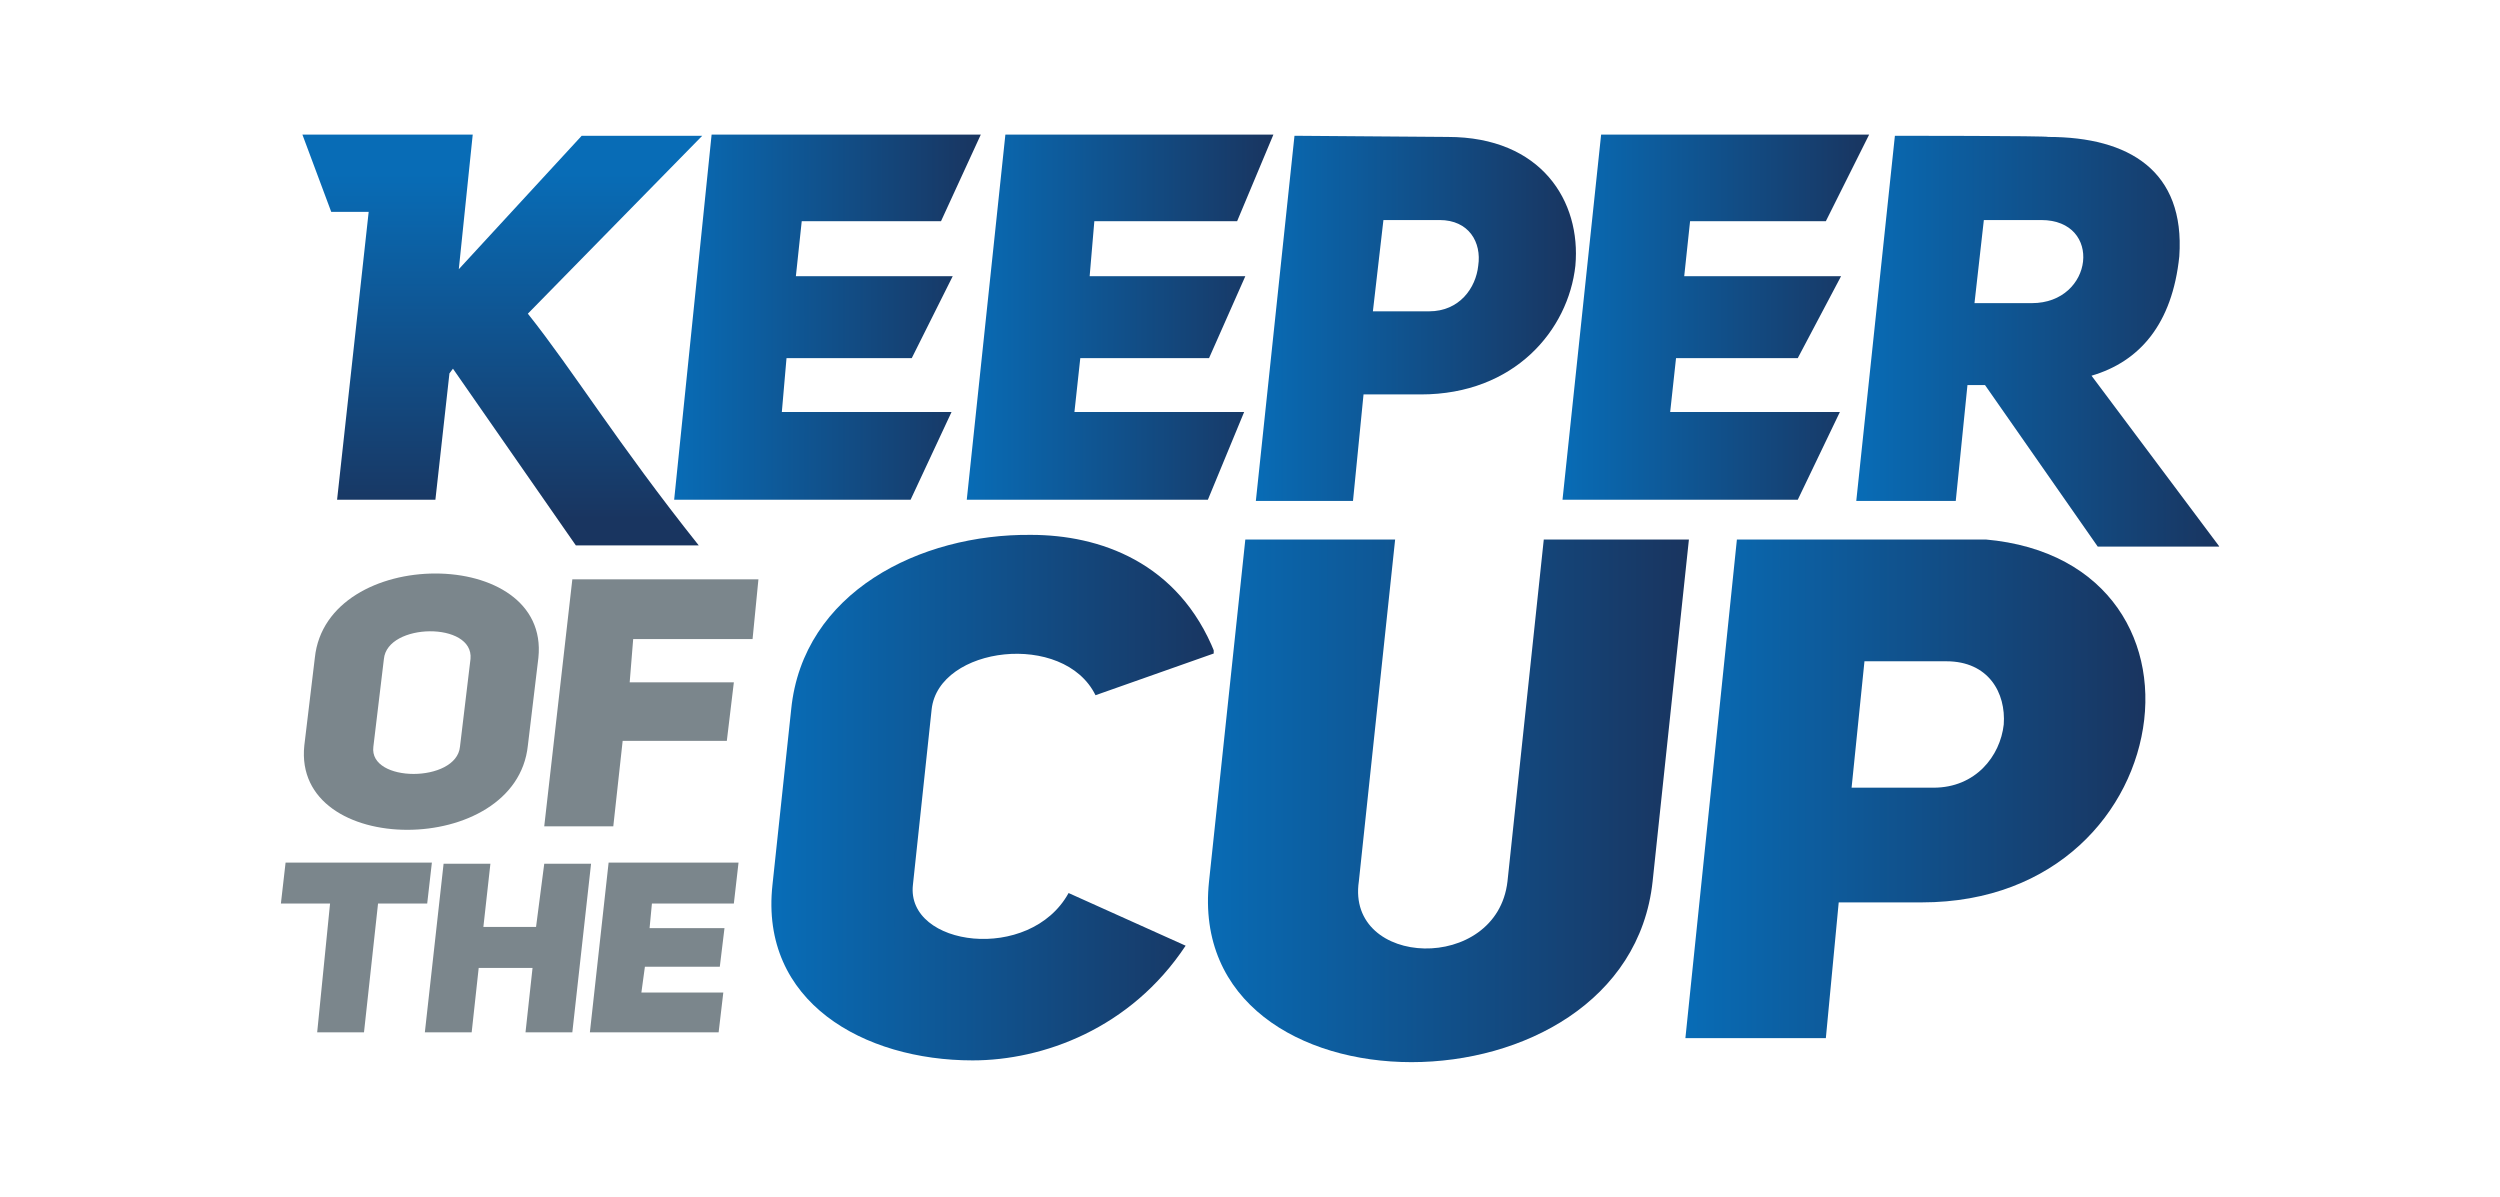
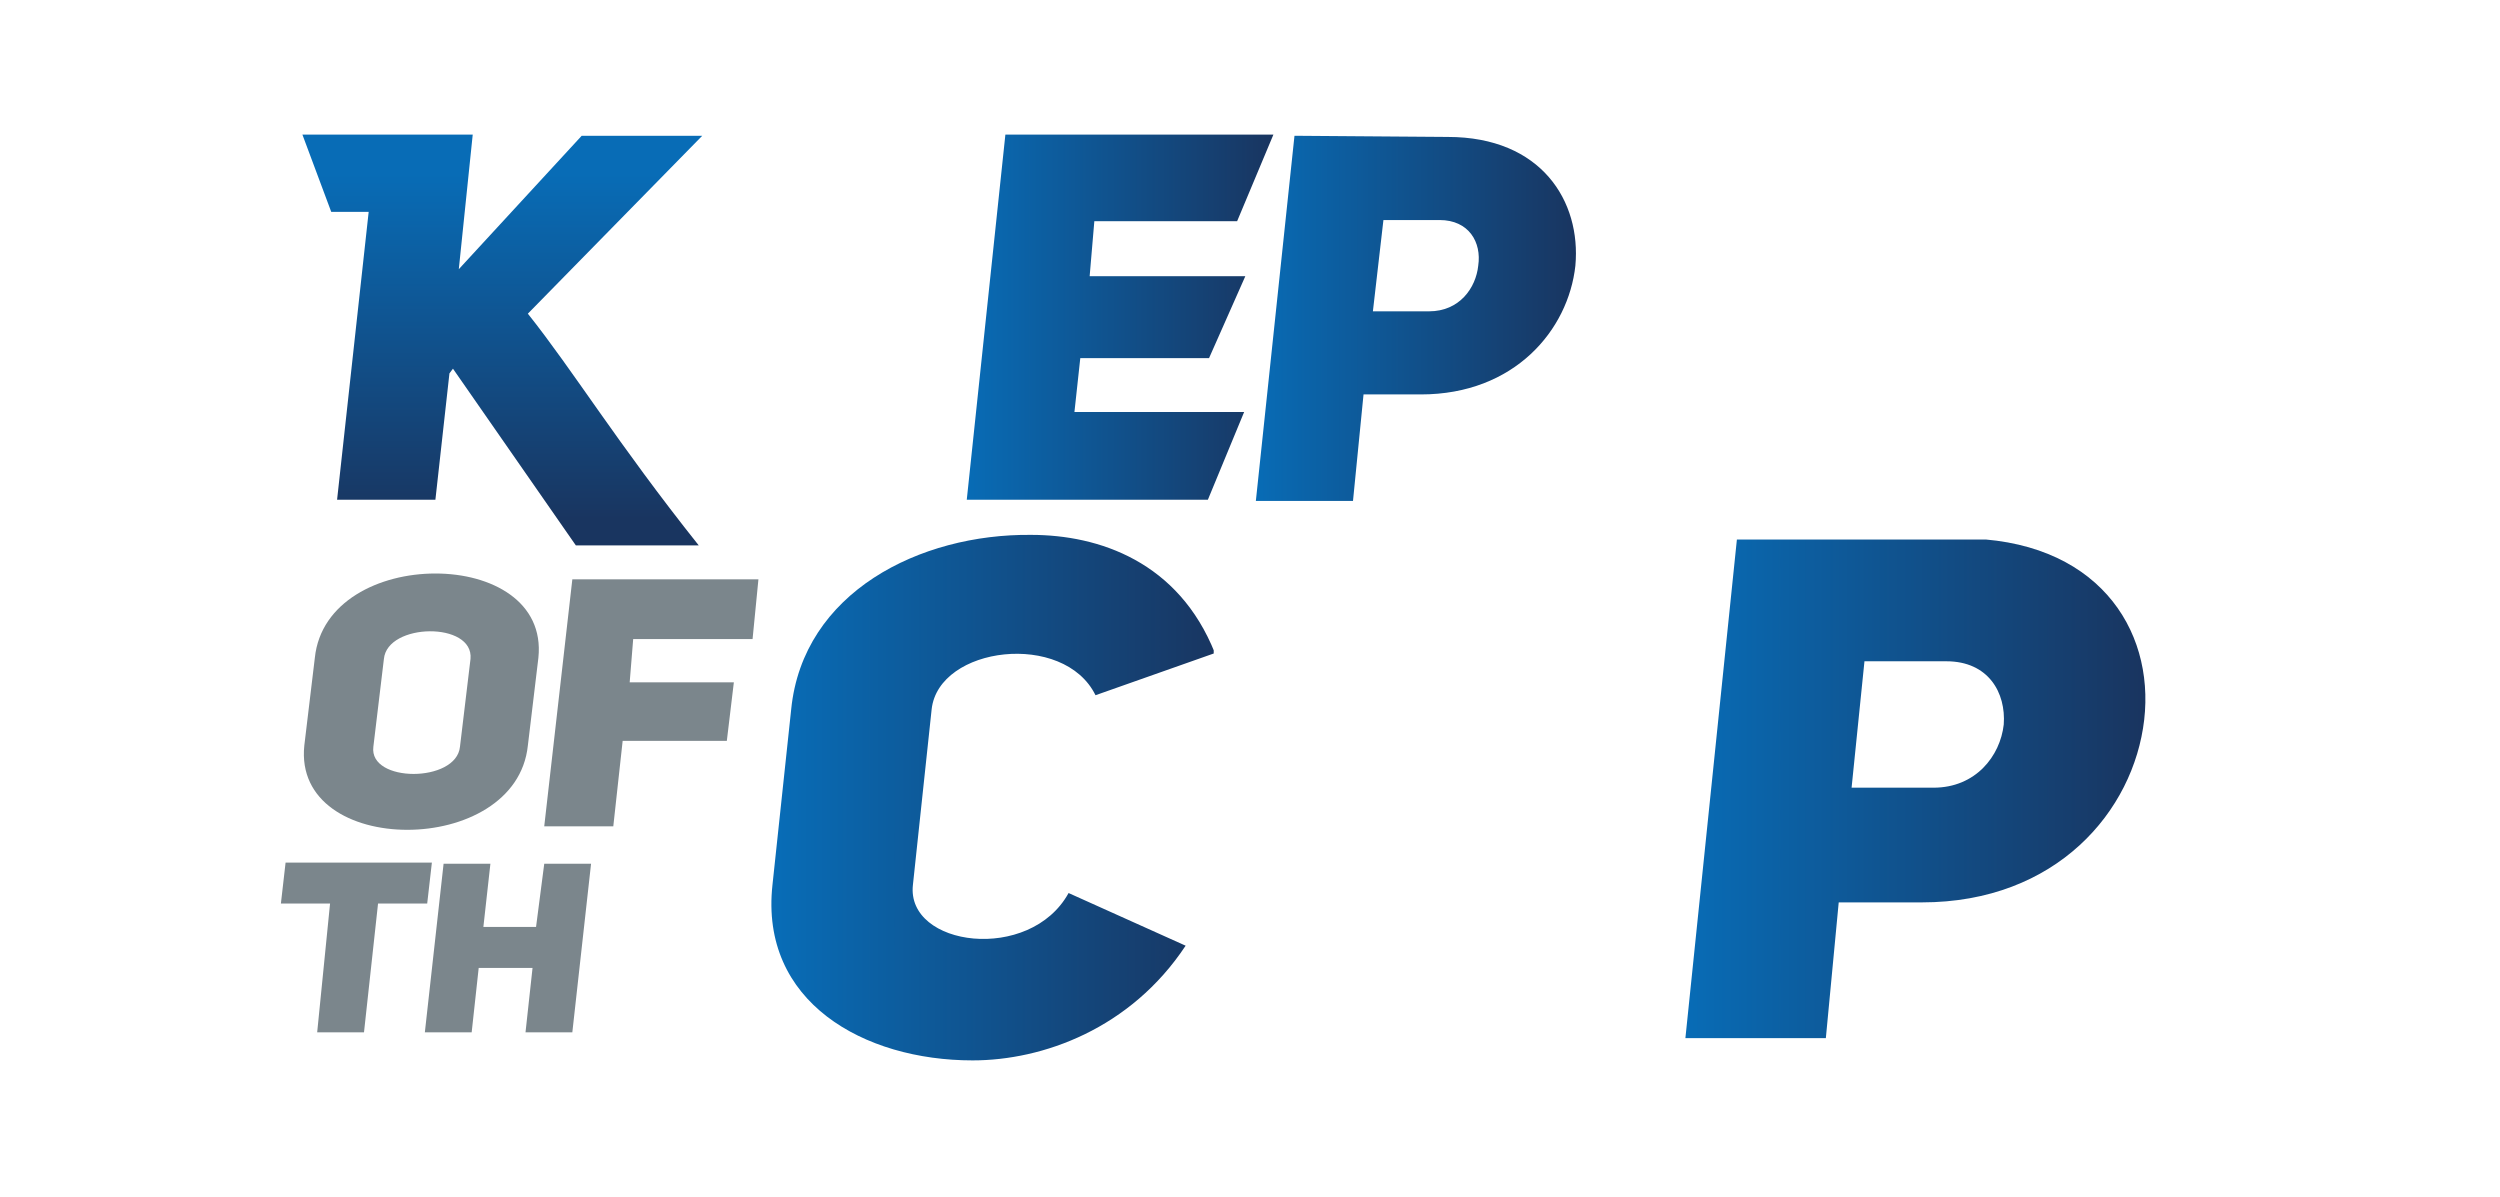
<svg xmlns="http://www.w3.org/2000/svg" xmlns:xlink="http://www.w3.org/1999/xlink" version="1.1" id="Layer_1" x="0px" y="0px" viewBox="0 0 213.6 102.3" style="enable-background:new 0 0 213.6 102.3;" xml:space="preserve">
  <style type="text/css">
	.st0{clip-path:url(#SVGID_2_);fill:url(#SVGID_3_);}
	.st1{clip-path:url(#SVGID_5_);fill:url(#SVGID_6_);}
	.st2{clip-path:url(#SVGID_8_);fill:url(#SVGID_9_);}
	.st3{fill:#7B868C;}
	.st4{clip-path:url(#SVGID_11_);fill:url(#SVGID_12_);}
	.st5{clip-path:url(#SVGID_14_);fill:url(#SVGID_15_);}
	.st6{clip-path:url(#SVGID_17_);fill:url(#SVGID_18_);}
	.st7{clip-path:url(#SVGID_20_);fill:url(#SVGID_21_);}
	.st8{clip-path:url(#SVGID_23_);fill:url(#SVGID_24_);}
	.st9{clip-path:url(#SVGID_26_);fill:url(#SVGID_27_);}
</style>
  <g>
    <g>
      <defs>
        <path id="SVGID_1_" d="M67.6,60.6l-1.6,15c-1.1,10,7.8,15,17.1,15c6,0,13.5-2.7,18.2-9.8l-10-4.5c-3.3,6-13.9,4.6-13.3-0.7     l1.6-15c0.6-5.4,11.3-6.7,14-1.2l10.2-3.6c-3.1-7.8-9.9-10.1-15.7-10.1C78.6,45.6,68.6,50.6,67.6,60.6" />
      </defs>
      <clipPath id="SVGID_2_">
        <use xlink:href="#SVGID_1_" style="overflow:visible;" />
      </clipPath>
      <linearGradient id="SVGID_3_" gradientUnits="userSpaceOnUse" x1="-778.568" y1="91.249" x2="-777.793" y2="91.249" gradientTransform="matrix(48.857 0 0 48.857 38104.684 -4390.089)">
        <stop offset="0" style="stop-color:#086CB6" />
        <stop offset="1" style="stop-color:#193560" />
      </linearGradient>
      <rect x="64.8" y="45.6" class="st0" width="38.9" height="45" />
    </g>
  </g>
  <g>
    <g>
      <defs>
-         <path id="SVGID_4_" d="M131.9,46.1l-3.1,29.2c-0.9,7.9-13.8,7.4-12.7,0l3.1-29.2h-12.8l-3.1,29.2c-2.2,20.6,35.7,20.6,37.9,0     l3.1-29.2C144.3,46.1,131.9,46.1,131.9,46.1z" />
-       </defs>
+         </defs>
      <clipPath id="SVGID_5_">
        <use xlink:href="#SVGID_4_" style="overflow:visible;" />
      </clipPath>
      <linearGradient id="SVGID_6_" gradientUnits="userSpaceOnUse" x1="-779.881" y1="90.923" x2="-779.105" y2="90.923" gradientTransform="matrix(53.117 0 0 53.117 41527.797 -4758.51)">
        <stop offset="0" style="stop-color:#086CB6" />
        <stop offset="1" style="stop-color:#193560" />
      </linearGradient>
      <rect x="100.9" y="46.1" class="st1" width="43.4" height="49.9" />
    </g>
  </g>
  <g>
    <g>
      <defs>
        <path id="SVGID_7_" d="M159.3,56.5h7c3.6,0,5.1,2.7,4.9,5.4c-0.3,2.7-2.4,5.4-6,5.4h-7L159.3,56.5z M148.4,46.1L144,88.7h12     l1.1-11.6h7.1c11.5,0,18.1-7.8,19-15.6c0.9-7.8-4.1-15.5-15.7-15.5H148.4z" />
      </defs>
      <clipPath id="SVGID_8_">
        <use xlink:href="#SVGID_7_" style="overflow:visible;" />
      </clipPath>
      <linearGradient id="SVGID_9_" gradientUnits="userSpaceOnUse" x1="-779.486" y1="91.094" x2="-778.711" y2="91.094" gradientTransform="matrix(50.579 0 0 50.579 39569.344 -4540.038)">
        <stop offset="0" style="stop-color:#086CB6" />
        <stop offset="1" style="stop-color:#193560" />
      </linearGradient>
      <rect x="144" y="46.1" class="st2" width="39.9" height="42.7" />
    </g>
  </g>
  <g>
    <path class="st3" d="M37.2,49c4.8,0,9.3,2.4,8.8,7.2l-0.9,7.5c-0.5,4.8-5.5,7.2-10.3,7.2s-9.3-2.4-8.8-7.2l0.9-7.5   C27.4,51.4,32.4,49,37.2,49 M31.9,63.8c-0.4,3.1,7.1,3.1,7.4,0l0.9-7.5c0.3-3.2-7.1-3.1-7.4,0L31.9,63.8z" />
    <polygon class="st3" points="64.3,54.6 54.1,54.6 53.8,58.3 62.7,58.3 62.1,63.3 53.2,63.3 52.4,70.6 46.5,70.6 48.9,49.5    64.8,49.5  " />
    <polygon class="st3" points="36.9,73.7 36.5,77.2 32.3,77.2 31.1,88.2 27.1,88.2 28.2,77.2 24,77.2 24.4,73.7  " />
    <polygon class="st3" points="45.5,82.7 40.9,82.7 40.3,88.2 36.3,88.2 37.9,73.8 41.9,73.8 41.3,79.2 45.8,79.2 46.5,73.8    50.5,73.8 48.9,88.2 44.9,88.2  " />
-     <polygon class="st3" points="62.7,77.2 55.7,77.2 55.5,79.3 61.9,79.3 61.5,82.6 55.1,82.6 54.8,84.8 61.8,84.8 61.4,88.2    50.4,88.2 52,73.7 63.1,73.7  " />
  </g>
  <g>
    <g>
      <defs>
        <polygon id="SVGID_10_" points="60.8,11.5 57.6,42.7 77.8,42.7 81.3,35.2 66.8,35.2 67.2,30.6 77.9,30.6 81.4,23.6 68,23.6      68.5,18.9 80.4,18.9 83.8,11.5    " />
      </defs>
      <clipPath id="SVGID_11_">
        <use xlink:href="#SVGID_10_" style="overflow:visible;" />
      </clipPath>
      <linearGradient id="SVGID_12_" gradientUnits="userSpaceOnUse" x1="-772.331" y1="93.671" x2="-771.556" y2="93.671" gradientTransform="matrix(33.801 0 0 33.801 26162.963 -3139.089)">
        <stop offset="0" style="stop-color:#086CB6" />
        <stop offset="1" style="stop-color:#193560" />
      </linearGradient>
-       <rect x="57.6" y="11.5" class="st4" width="26.2" height="31.2" />
    </g>
  </g>
  <g>
    <g>
      <defs>
        <polygon id="SVGID_13_" points="85.9,11.5 82.6,42.7 103.2,42.7 106.3,35.2 91.8,35.2 92.3,30.6 103.3,30.6 106.4,23.6      93.1,23.6 93.5,18.9 105.7,18.9 108.8,11.5    " />
      </defs>
      <clipPath id="SVGID_14_">
        <use xlink:href="#SVGID_13_" style="overflow:visible;" />
      </clipPath>
      <linearGradient id="SVGID_15_" gradientUnits="userSpaceOnUse" x1="-772.548" y1="93.67" x2="-771.772" y2="93.67" gradientTransform="matrix(33.803 0 0 33.803 26196.797 -3139.234)">
        <stop offset="0" style="stop-color:#086CB6" />
        <stop offset="1" style="stop-color:#193560" />
      </linearGradient>
      <rect x="82.6" y="11.5" class="st5" width="26.2" height="31.2" />
    </g>
  </g>
  <g>
    <g>
      <defs>
        <path id="SVGID_16_" d="M118.2,18.8h4.8c2.5,0,3.6,1.9,3.3,3.9c-0.2,1.9-1.6,3.9-4.2,3.9h-4.8L118.2,18.8z M110.6,11.6l-3.3,31.2     h8.3l0.9-9.1h4.9c8,0,12.6-5.5,13.2-11c0.5-5.5-2.9-11-10.9-11L110.6,11.6L110.6,11.6z" />
      </defs>
      <clipPath id="SVGID_17_">
        <use xlink:href="#SVGID_16_" style="overflow:visible;" />
      </clipPath>
      <linearGradient id="SVGID_18_" gradientUnits="userSpaceOnUse" x1="-773.608" y1="93.366" x2="-772.832" y2="93.366" gradientTransform="matrix(35.329 0 0 35.329 27438.215 -3271.404)">
        <stop offset="0" style="stop-color:#086CB6" />
        <stop offset="1" style="stop-color:#193560" />
      </linearGradient>
      <rect x="107.3" y="11.6" class="st6" width="27.9" height="31.2" />
    </g>
  </g>
  <g>
    <g>
      <defs>
-         <polygon id="SVGID_19_" points="136.8,11.5 133.5,42.7 153.6,42.7 157.2,35.2 142.7,35.2 143.2,30.6 153.6,30.6 157.3,23.6      143.9,23.6 144.4,18.9 156,18.9 159.7,11.5    " />
-       </defs>
+         </defs>
      <clipPath id="SVGID_20_">
        <use xlink:href="#SVGID_19_" style="overflow:visible;" />
      </clipPath>
      <linearGradient id="SVGID_21_" gradientUnits="userSpaceOnUse" x1="-772.981" y1="93.671" x2="-772.206" y2="93.671" gradientTransform="matrix(33.801 0 0 33.801 26260.896 -3139.089)">
        <stop offset="0" style="stop-color:#086CB6" />
        <stop offset="1" style="stop-color:#193560" />
      </linearGradient>
      <rect x="133.5" y="11.5" class="st7" width="26.2" height="31.2" />
    </g>
  </g>
  <g>
    <g>
      <defs>
        <path id="SVGID_22_" d="M169.5,18.8h4.9c5.3,0,4.5,7.1-0.8,7.1h-4.9L169.5,18.8z M161.9,11.6l-3.3,31.2h8.5l1-9.9h1.5l9.7,13.9     h10.4l-11-14.7c4.1-1.2,6.9-4.4,7.5-10.2c0.5-7.3-4.3-10.2-11.2-10.2C175,11.6,161.9,11.6,161.9,11.6z" />
      </defs>
      <clipPath id="SVGID_23_">
        <use xlink:href="#SVGID_22_" style="overflow:visible;" />
      </clipPath>
      <linearGradient id="SVGID_24_" gradientUnits="userSpaceOnUse" x1="-776.192" y1="92.554" x2="-775.417" y2="92.554" gradientTransform="matrix(40.047 0 0 40.047 31242.699 -3677.391)">
        <stop offset="0" style="stop-color:#086CB6" />
        <stop offset="1" style="stop-color:#193560" />
      </linearGradient>
-       <rect x="158.6" y="11.6" class="st8" width="31" height="35.1" />
    </g>
  </g>
  <g>
    <g>
      <defs>
        <path id="SVGID_25_" d="M28.3,18.1h3.2l-2.7,24.6h8.4l1.2-10.8l0.3-0.4l10.5,15.1h10.5C52.7,37.8,49,31.7,45.1,26.8L60,11.6H49.7     L39.2,23l1.2-11.6H25.8L28.3,18.1z" />
      </defs>
      <clipPath id="SVGID_26_">
        <use xlink:href="#SVGID_25_" style="overflow:visible;" />
      </clipPath>
      <linearGradient id="SVGID_27_" gradientUnits="userSpaceOnUse" x1="-786.04" y1="68.67" x2="-785.265" y2="68.67" gradientTransform="matrix(-1.700000e-06 38.086 -38.086 -1.700000e-06 2658.291 29951.988)">
        <stop offset="0" style="stop-color:#086CB6" />
        <stop offset="1" style="stop-color:#193560" />
      </linearGradient>
      <rect x="25.8" y="11.5" class="st9" width="34.2" height="35.2" />
    </g>
  </g>
</svg>